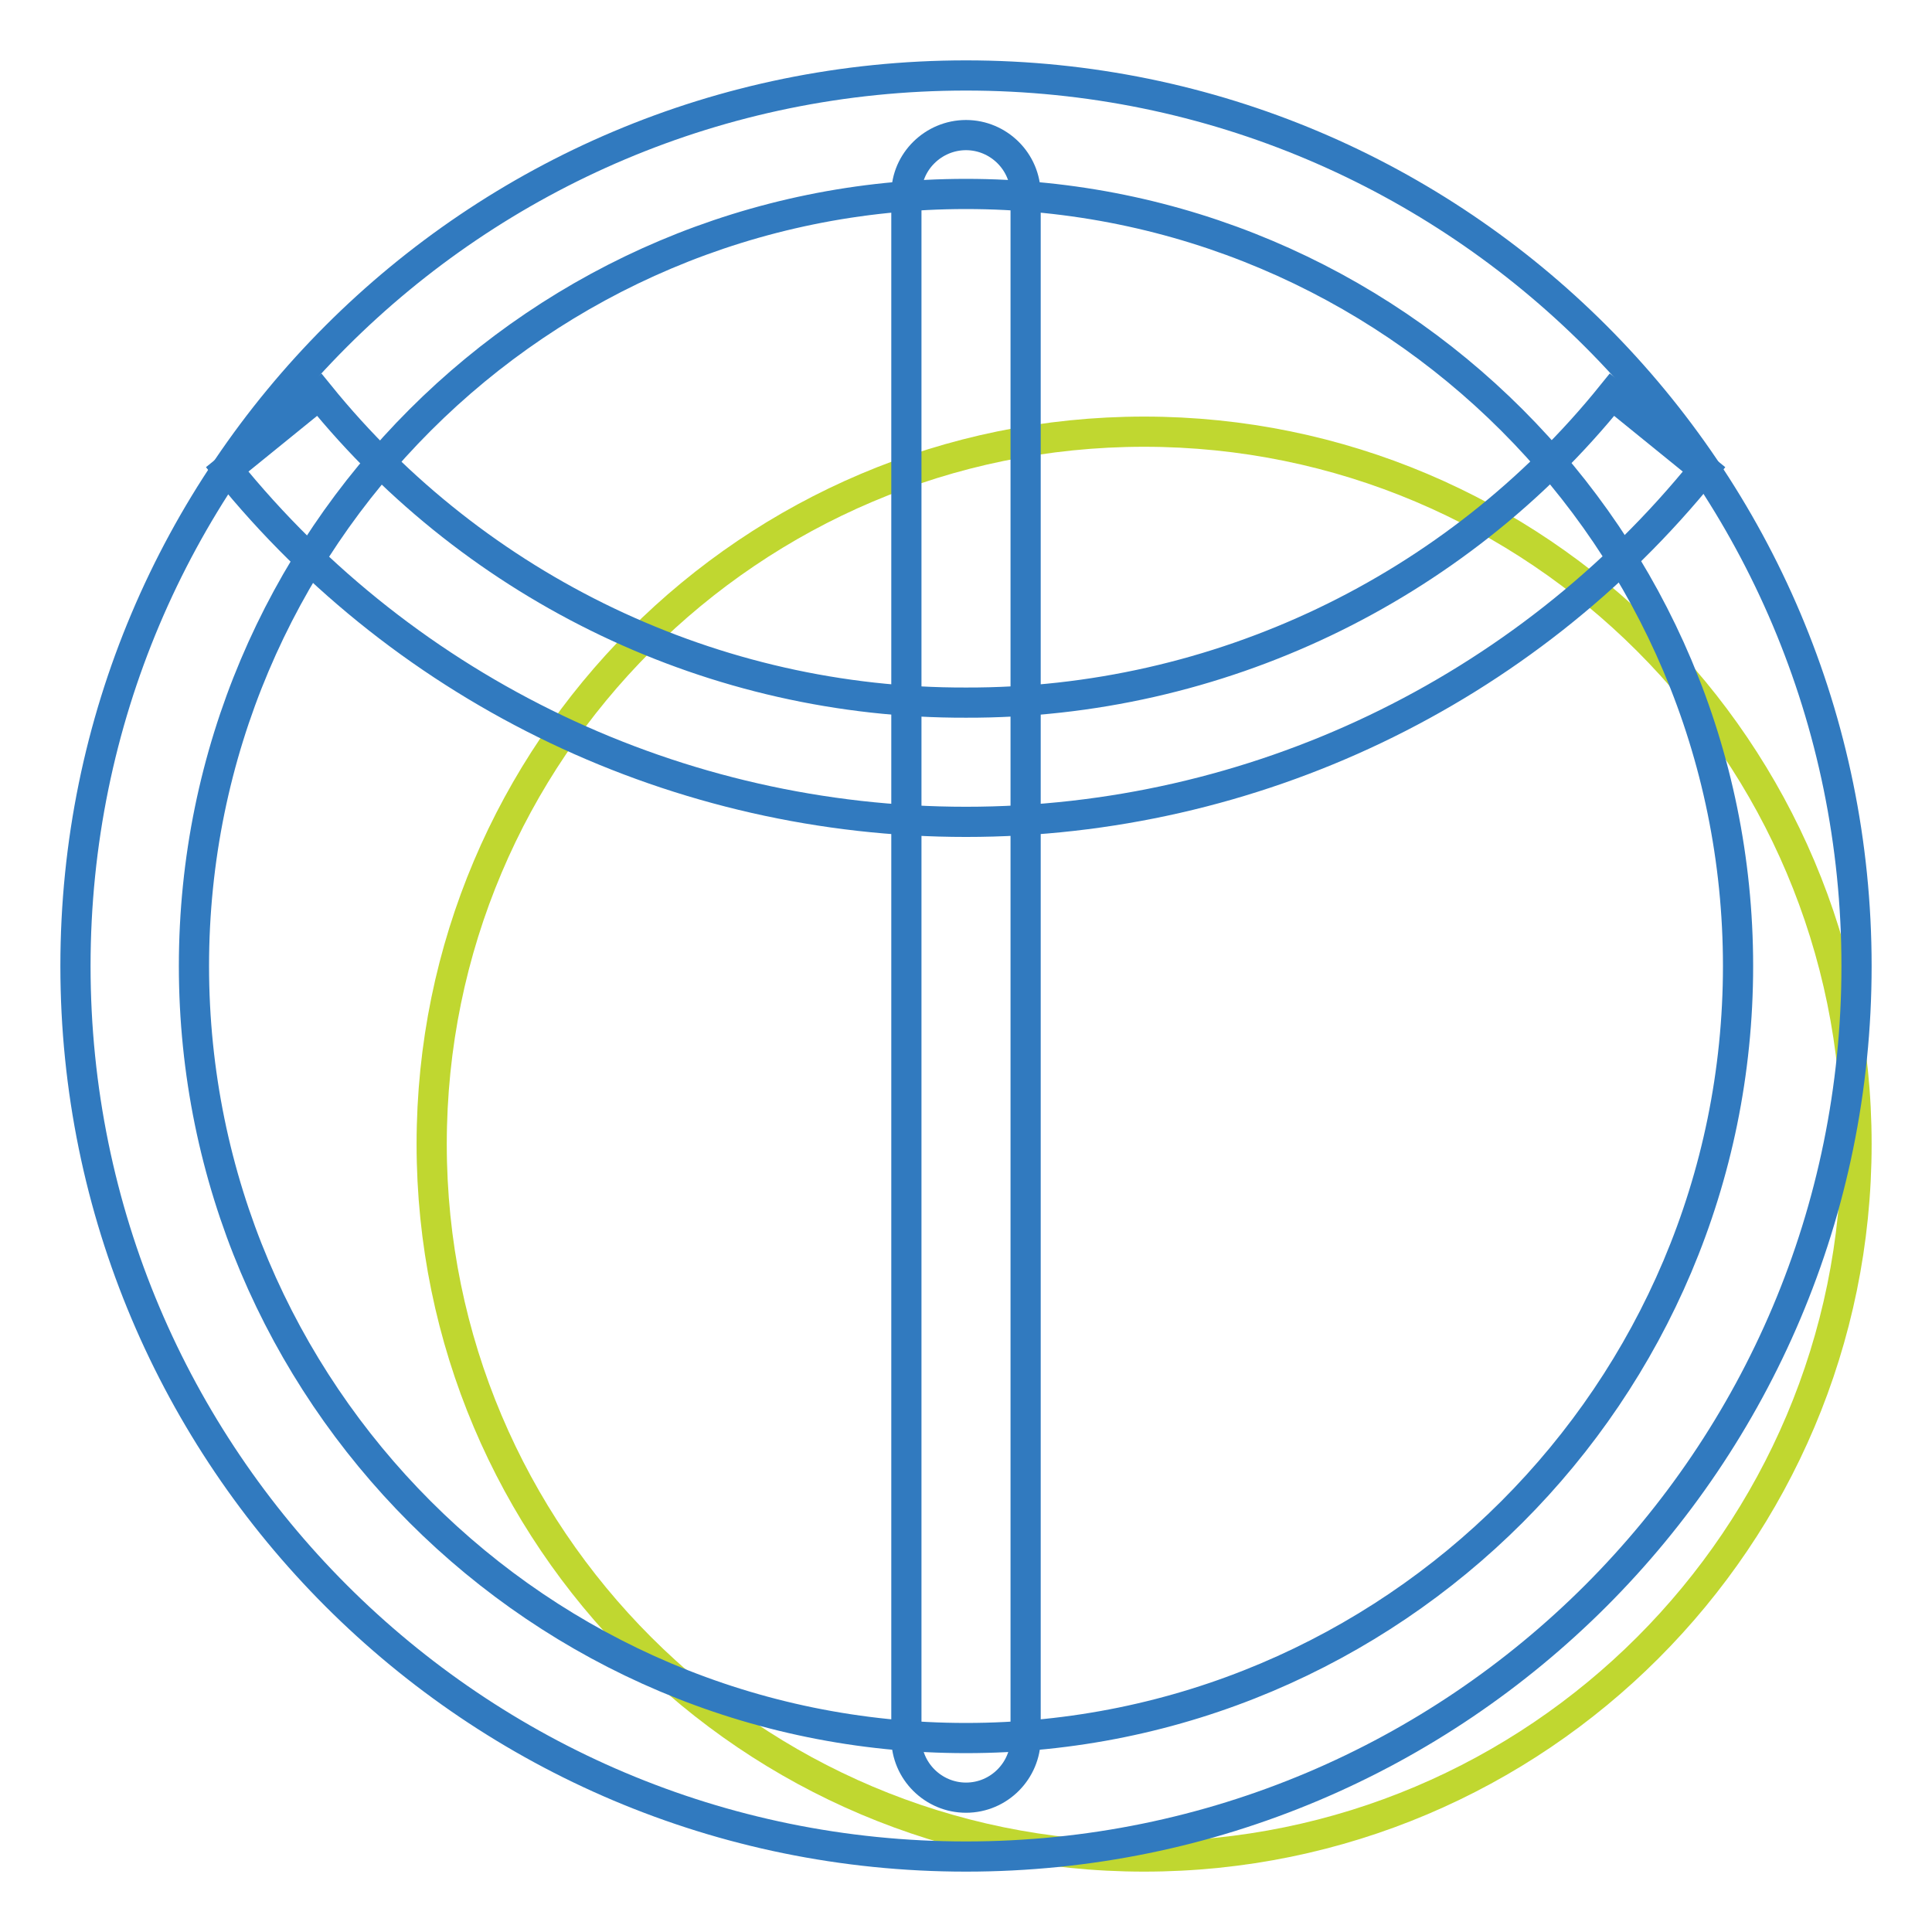
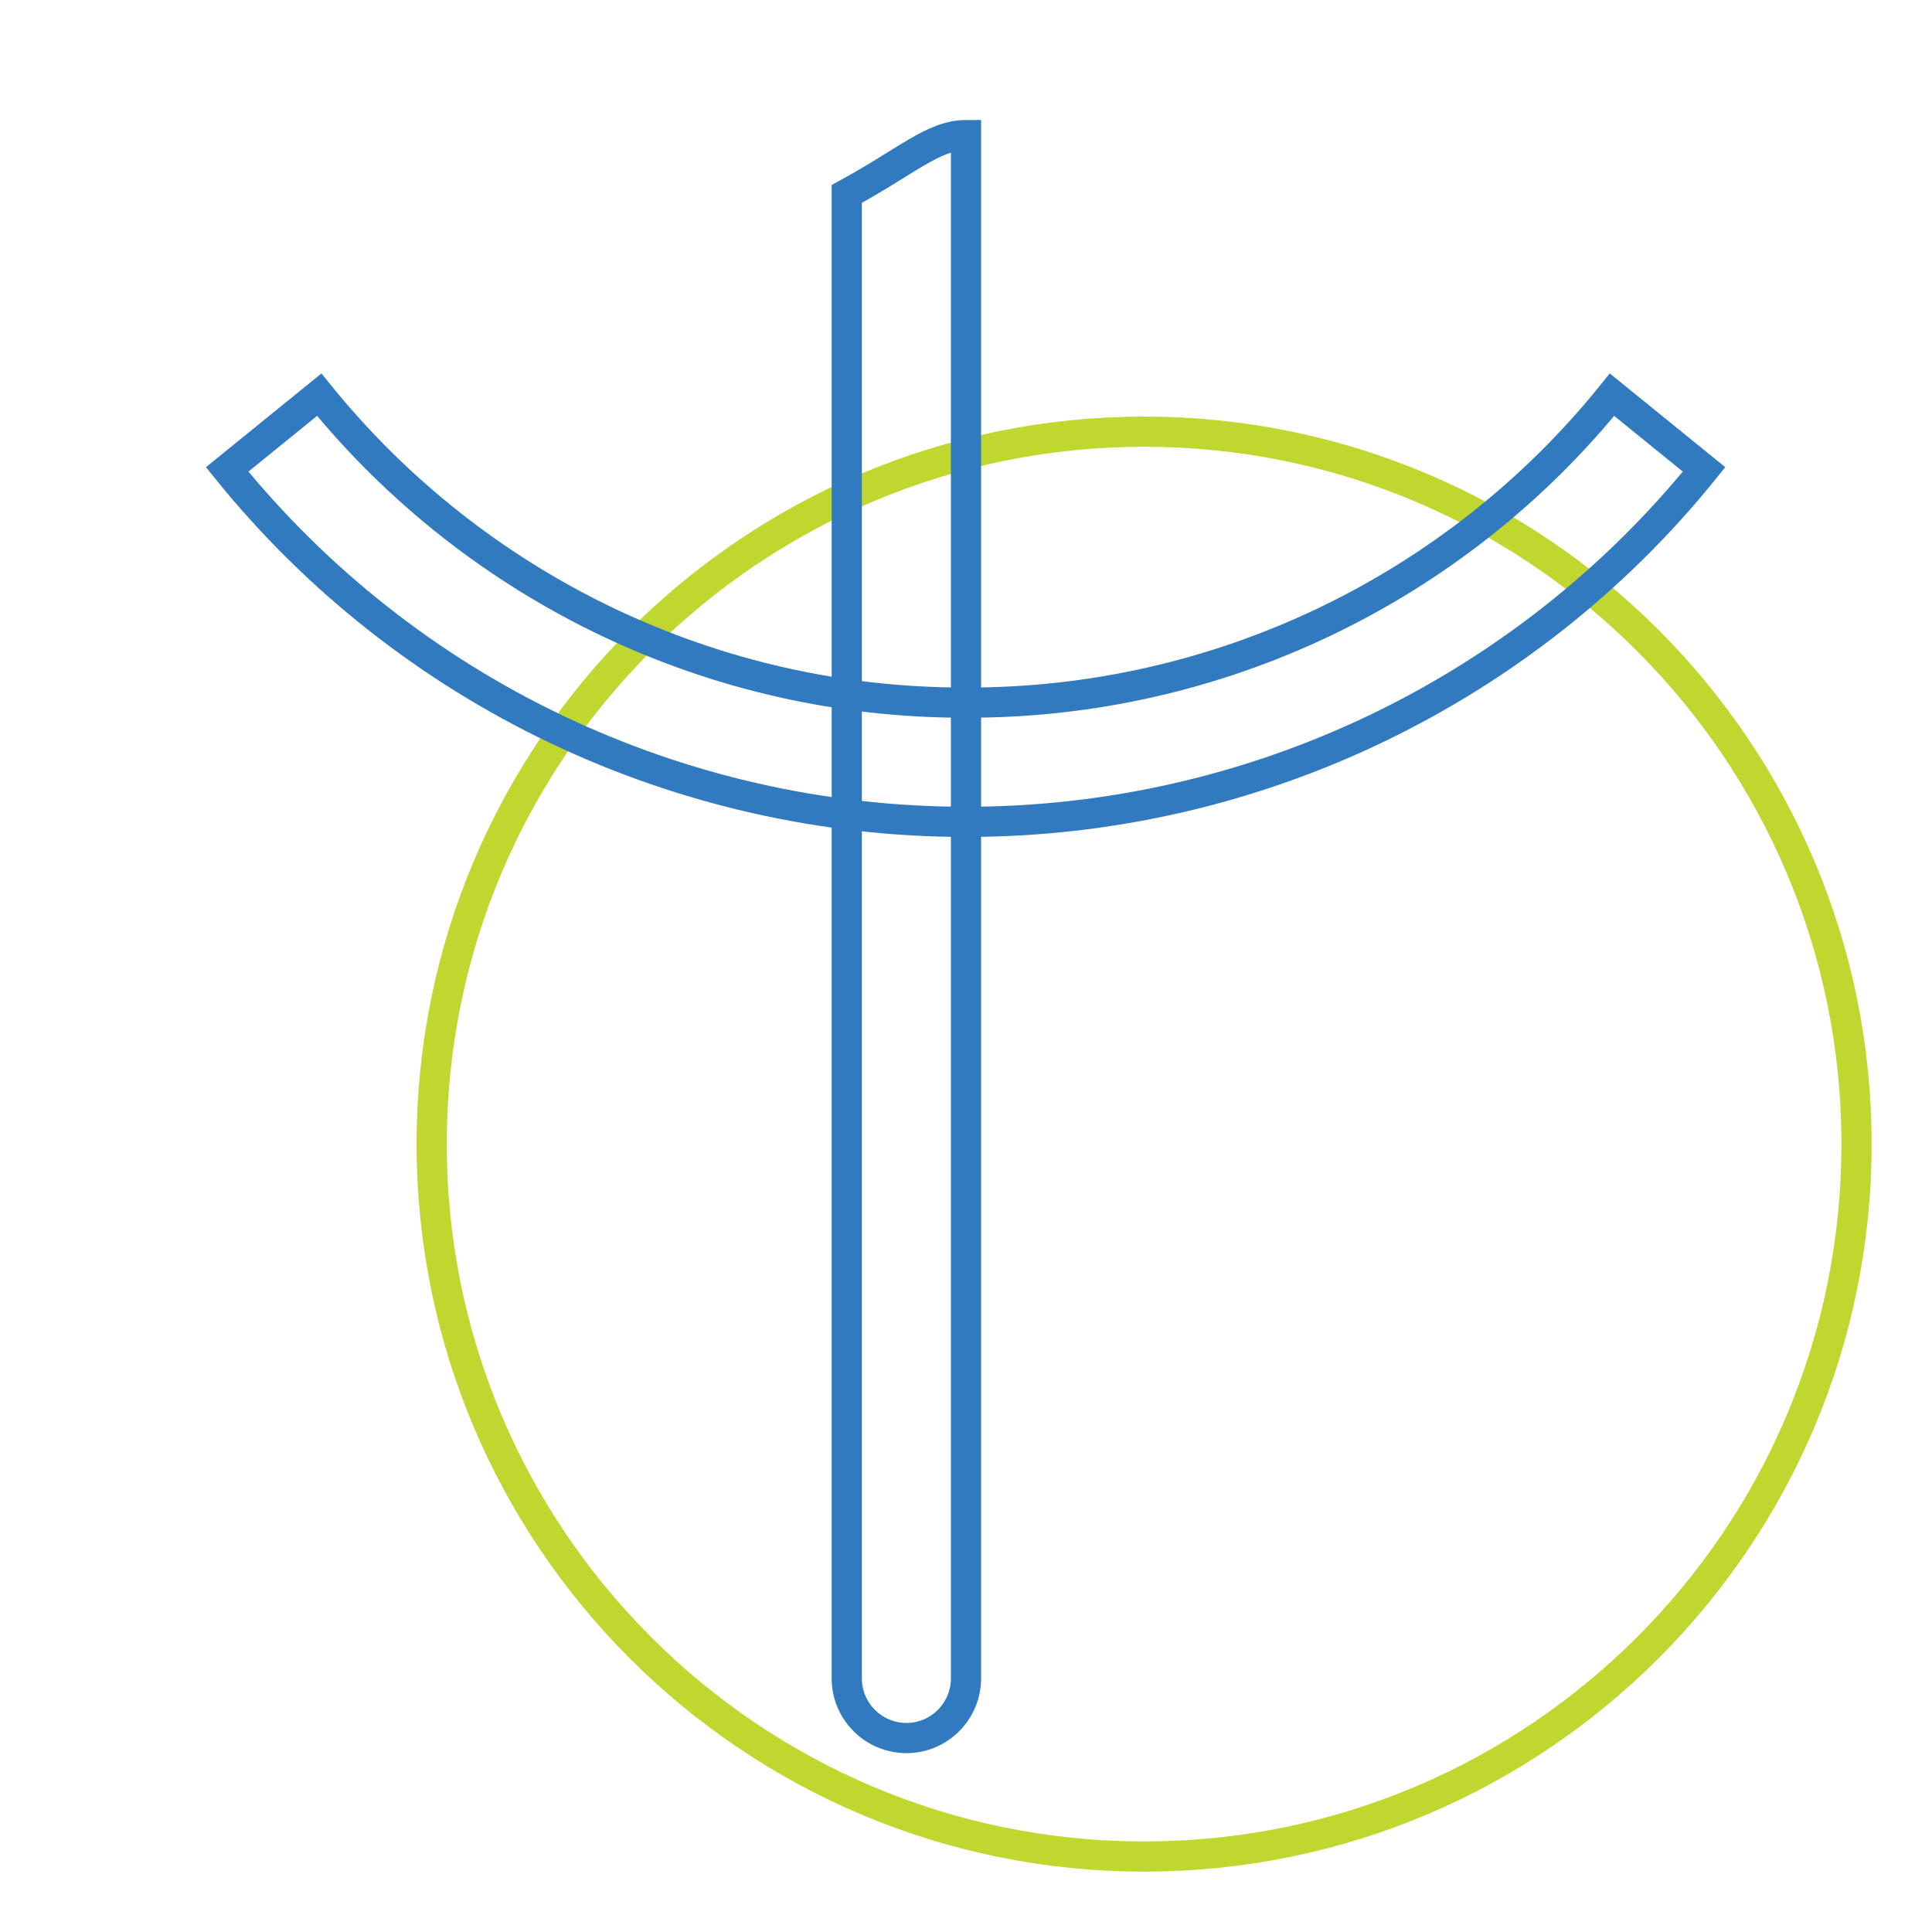
<svg xmlns="http://www.w3.org/2000/svg" version="1.1" x="0px" y="0px" viewBox="0 0 256 256" enable-background="new 0 0 256 256" xml:space="preserve">
  <g>
    <path stroke-width="4" fill-opacity="0" stroke="#c0d730" d="M57.2,151.6c0,52.1,42.3,94.4,94.4,94.4c52.1,0,94.4-42.3,94.4-94.4c0-52.1-42.3-94.4-94.4-94.4 C99.5,57.2,57.2,99.5,57.2,151.6z" />
    <path stroke-width="4" fill-opacity="0" stroke="#317abf" d="M213.6,52.3l12.2,9.9C202,91.7,166,108.9,128,108.9c-38,0-74-17.1-97.9-46.7l12.2-9.9 C63.2,78.1,94.7,93.2,128,93.1C161.3,93.2,192.8,78.1,213.6,52.3L213.6,52.3z" />
-     <path stroke-width="4" fill-opacity="0" stroke="#317abf" d="M128,17.9c4.3,0,7.9,3.5,7.9,7.9v204.5c0,4.3-3.5,7.9-7.9,7.9c-4.3,0-7.9-3.5-7.9-7.9V25.7 C120.1,21.4,123.7,17.9,128,17.9z" />
-     <path stroke-width="4" fill-opacity="0" stroke="#317abf" d="M128,230.3c56.5,0,102.3-45.8,102.3-102.3S184.5,25.7,128,25.7S25.7,71.5,25.7,128S71.5,230.3,128,230.3z  M128,246c-65.2,0-118-52.8-118-118C10,62.8,62.8,10,128,10c65.2,0,118,52.8,118,118C246,193.2,193.2,246,128,246z" />
+     <path stroke-width="4" fill-opacity="0" stroke="#317abf" d="M128,17.9v204.5c0,4.3-3.5,7.9-7.9,7.9c-4.3,0-7.9-3.5-7.9-7.9V25.7 C120.1,21.4,123.7,17.9,128,17.9z" />
  </g>
</svg>